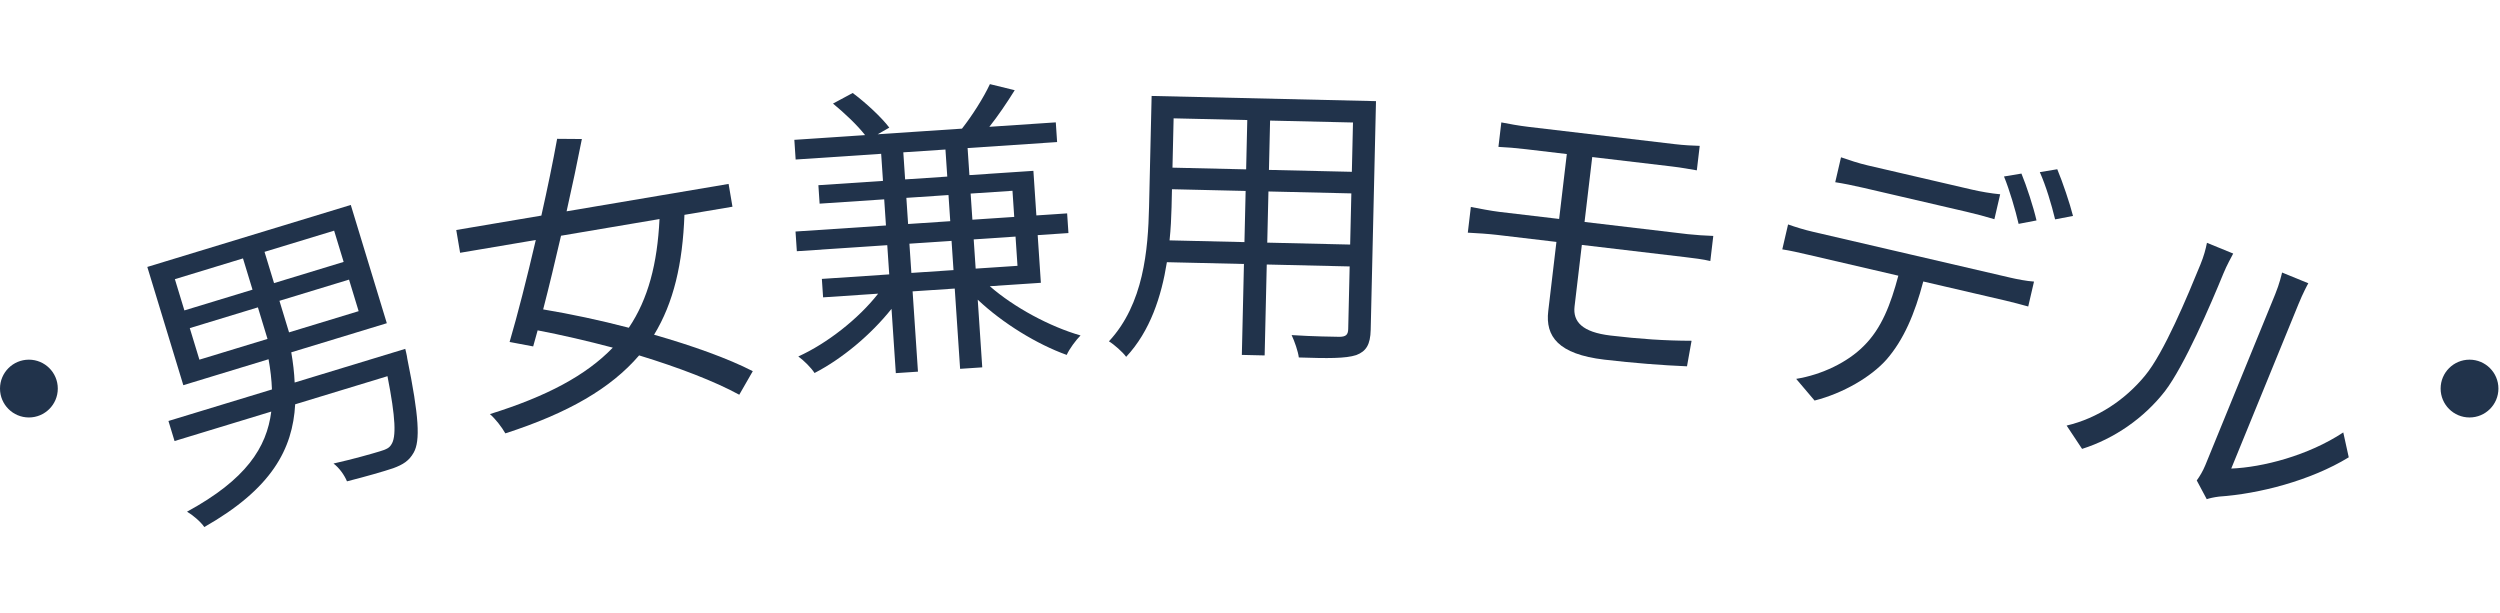
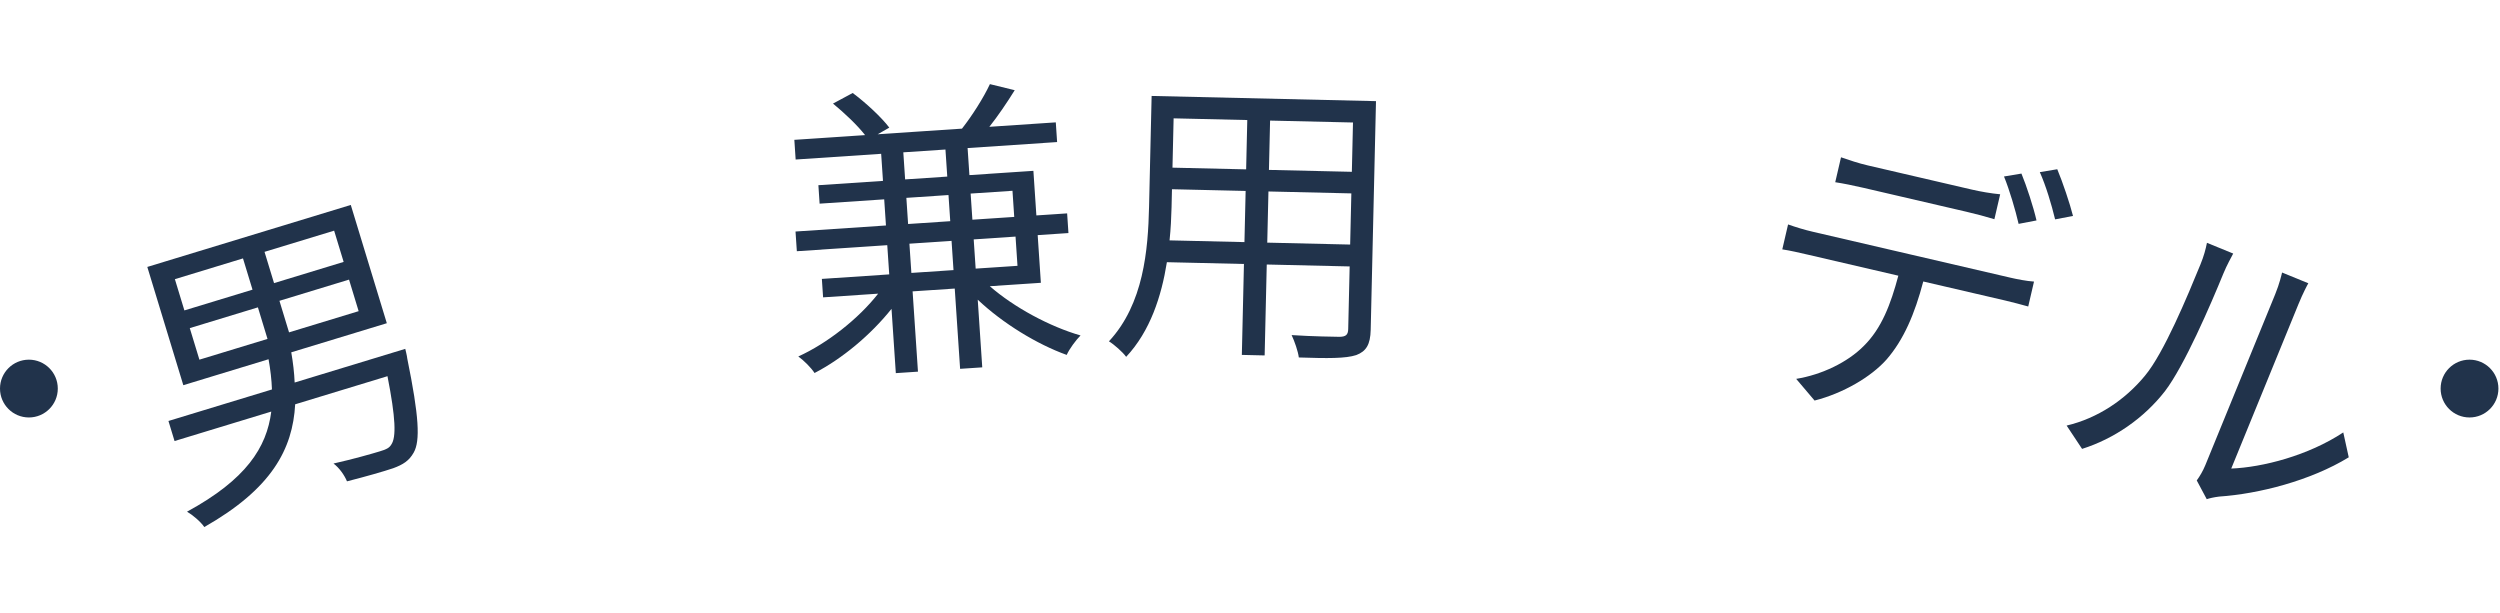
<svg xmlns="http://www.w3.org/2000/svg" fill="none" viewBox="0 0 204 50" height="50" width="204">
  <path fill="#21334B" d="M15.486 26.774L16.271 29.349L21.829 27.656L21.045 25.081L15.486 26.774ZM14.27 22.78L15.046 25.33L20.605 23.637L19.828 21.086L14.27 22.78ZM28.041 21.372L27.265 18.822L21.585 20.551L22.362 23.102L28.041 21.372ZM29.265 25.391L28.481 22.816L22.802 24.546L23.586 27.121L29.265 25.391ZM24.044 31.215L33.069 28.467C33.069 28.467 33.213 29.027 33.238 29.283C34.191 33.963 34.305 35.979 33.755 36.936C33.379 37.602 32.894 37.908 32.09 38.205C31.328 38.464 29.852 38.887 28.314 39.277C28.112 38.786 27.69 38.178 27.214 37.824C28.839 37.46 30.411 37.008 30.964 36.839C31.494 36.678 31.751 36.573 31.926 36.283C32.347 35.681 32.285 34.096 31.618 30.697L24.086 32.991C23.887 36.654 22.163 39.888 16.67 43.007C16.379 42.57 15.709 42.011 15.262 41.753C20.09 39.126 21.765 36.511 22.136 33.585L14.243 35.989L13.745 34.352L22.191 31.78C22.164 30.999 22.067 30.161 21.914 29.314L14.959 31.432L12.02 21.782L28.624 16.724L31.564 26.374L23.767 28.749C23.912 29.573 24.01 30.411 24.044 31.215Z" />
-   <path fill="#21334B" d="M53.816 17.875L45.78 19.235C45.293 21.333 44.801 23.406 44.322 25.247C46.527 25.614 48.935 26.125 51.311 26.744C52.901 24.383 53.639 21.503 53.816 17.875ZM59.769 16.868L55.85 17.531C55.707 21.51 54.97 24.696 53.372 27.314C56.509 28.212 59.415 29.251 61.427 30.288L60.324 32.21C58.328 31.119 55.38 29.985 52.152 29C49.851 31.686 46.365 33.704 41.237 35.363C40.946 34.85 40.423 34.173 39.976 33.79C44.629 32.339 47.834 30.623 50.004 28.368C47.947 27.823 45.849 27.336 43.871 26.957C43.744 27.412 43.617 27.867 43.507 28.268L41.583 27.905C42.231 25.703 42.997 22.691 43.721 19.583L37.545 20.628L37.23 18.768L44.175 17.593C44.67 15.391 45.12 13.223 45.462 11.328L47.481 11.344C47.125 13.164 46.7 15.175 46.234 17.244L59.454 15.008L59.769 16.868Z" />
  <path fill="#21334B" d="M74.368 22.27L77.806 22.04L77.647 19.655L74.208 19.885L74.368 22.27ZM73.959 16.145L74.101 18.279L77.54 18.049L77.397 15.915L73.959 16.145ZM73.71 12.43L73.858 14.639L77.297 14.409L77.149 12.201L73.71 12.43ZM82.618 15.567L79.204 15.795L79.347 17.928L82.761 17.7L82.618 15.567ZM83.027 21.691L82.868 19.306L79.454 19.535L79.614 21.919L83.027 21.691ZM84.935 23.076L80.769 23.355C82.75 25.088 85.679 26.657 88.172 27.373C87.794 27.751 87.262 28.468 87.043 28.961C84.615 28.09 81.828 26.385 79.783 24.454L80.152 29.976L78.345 30.097L77.907 23.546L74.468 23.776L74.906 30.327L73.099 30.448L72.748 25.202C71.05 27.332 68.71 29.279 66.467 30.437C66.186 30.002 65.592 29.411 65.142 29.088C67.491 28.024 70.054 26.012 71.657 23.963L67.164 24.264L67.064 22.758L72.561 22.39L72.401 20.006L65.022 20.499L64.914 18.892L72.294 18.399L72.151 16.266L66.88 16.618L66.78 15.112L72.051 14.76L71.903 12.551L64.925 13.017L64.818 11.411L70.591 11.025C69.957 10.21 68.907 9.222 67.973 8.452L69.58 7.588C70.668 8.398 71.931 9.574 72.567 10.414L71.62 10.956L78.498 10.497C79.334 9.432 80.269 7.958 80.776 6.865L82.801 7.36C82.164 8.386 81.429 9.469 80.731 10.348L86.153 9.985L86.26 11.592L78.956 12.08L79.104 14.289L84.325 13.94L84.568 17.579L87.078 17.412L87.185 19.018L84.675 19.186L84.935 23.076Z" />
  <path fill="#21334B" d="M103.408 19.799L110.173 19.956L110.27 15.781L103.505 15.624L103.408 19.799ZM95.436 19.614L101.547 19.756L101.644 15.581L95.633 15.441L95.599 16.925C95.579 17.755 95.533 18.685 95.436 19.614ZM101.778 9.796L95.767 9.657L95.674 13.681L101.685 13.82L101.778 9.796ZM110.311 14.02L110.404 9.996L103.639 9.84L103.546 13.864L110.311 14.02ZM112.281 8.253L111.849 26.914C111.821 28.121 111.481 28.667 110.669 28.975C109.807 29.257 108.348 29.249 105.984 29.169C105.92 28.664 105.637 27.852 105.397 27.343C107.156 27.46 108.867 27.474 109.319 27.485C109.823 27.471 110.003 27.324 110.014 26.846L110.132 21.741L103.367 21.584L103.195 29.003L101.334 28.96L101.506 21.541L95.218 21.395C94.776 24.178 93.855 27.026 91.894 29.119C91.626 28.735 90.886 28.089 90.489 27.853C93.328 24.799 93.682 20.378 93.763 16.883L93.973 7.829L112.281 8.253Z" />
-   <path fill="#21334B" d="M122.508 9.988C123.177 10.117 123.896 10.253 124.745 10.354L136.637 11.759C137.436 11.854 138.141 11.886 138.697 11.902L138.461 13.9C137.864 13.804 137.295 13.686 136.421 13.583L129.926 12.815L129.299 18.111L137.718 19.107C138.243 19.169 139.248 19.237 139.804 19.252L139.562 21.3C138.996 21.157 138.097 21.051 137.547 20.986L129.078 19.985L128.484 25.006C128.337 26.256 129.122 27.108 131.421 27.38C133.794 27.661 135.854 27.803 138.032 27.807L137.659 29.891C135.693 29.81 133.283 29.627 130.91 29.346C127.137 28.9 126.095 27.434 126.337 25.386L127.004 19.74L122.133 19.164C121.508 19.09 120.478 19.019 119.773 18.986L120.021 16.888C120.689 17.017 121.705 17.213 122.354 17.29L127.226 17.866L127.852 12.57L124.529 12.177C123.68 12.077 122.953 12.016 122.272 11.986L122.508 9.988Z" />
  <path fill="#21334B" d="M150.227 12.835C150.921 13.074 151.639 13.318 152.423 13.5L160.901 15.47C161.612 15.635 162.481 15.786 163.214 15.853L162.742 17.887C162.043 17.672 161.191 17.449 160.48 17.284L152.026 15.319C151.218 15.132 150.403 14.968 149.755 14.869L150.227 12.835ZM145.907 18.314C146.552 18.541 147.226 18.75 147.986 18.926L164.036 22.655C164.55 22.775 165.365 22.938 165.975 22.977L165.503 25.01C164.97 24.861 164.191 24.654 163.603 24.517L156.938 22.969C156.25 25.598 155.34 27.737 153.932 29.347C152.675 30.759 150.402 32.091 148.069 32.685L146.569 30.916C148.662 30.576 150.757 29.565 152.071 28.243C153.542 26.803 154.29 24.807 154.904 22.496L147.553 20.788C146.818 20.617 146.107 20.452 145.435 20.348L145.907 18.314ZM164.95 14.164C165.363 15.164 165.922 16.869 166.179 17.988L164.719 18.268C164.463 17.15 163.971 15.486 163.526 14.401L164.95 14.164ZM167.873 13.81C168.305 14.84 168.902 16.606 169.157 17.621L167.697 17.901C167.408 16.698 166.943 15.144 166.449 14.047L167.873 13.81Z" />
  <path fill="#21334B" d="M179.255 39.204C179.5 38.869 179.76 38.432 179.951 37.966L185.653 24.018C186.015 23.134 186.174 22.411 186.218 22.238L188.36 23.114C188.27 23.267 187.924 23.914 187.562 24.799L182.069 38.235C184.612 38.133 188.342 37.184 191.211 35.286L191.658 37.317C188.541 39.223 184.324 40.298 181.08 40.521C180.622 40.578 180.29 40.66 180.07 40.733L179.255 39.204ZM168.637 34.727C171.164 34.13 173.409 32.629 175.031 30.656C176.572 28.813 178.5 24.165 179.556 21.58C179.842 20.882 179.981 20.341 180.088 19.814L182.23 20.69C182.093 20.96 181.714 21.62 181.429 22.319C180.372 24.903 178.242 29.848 176.661 31.92C174.944 34.126 172.521 35.799 169.898 36.629L168.637 34.727Z" />
  <circle fill="#21334B" r="2.358" cy="31.707" cx="2.358" />
  <circle fill="#21334B" r="2.358" cy="31.707" cx="201.513" />
</svg>